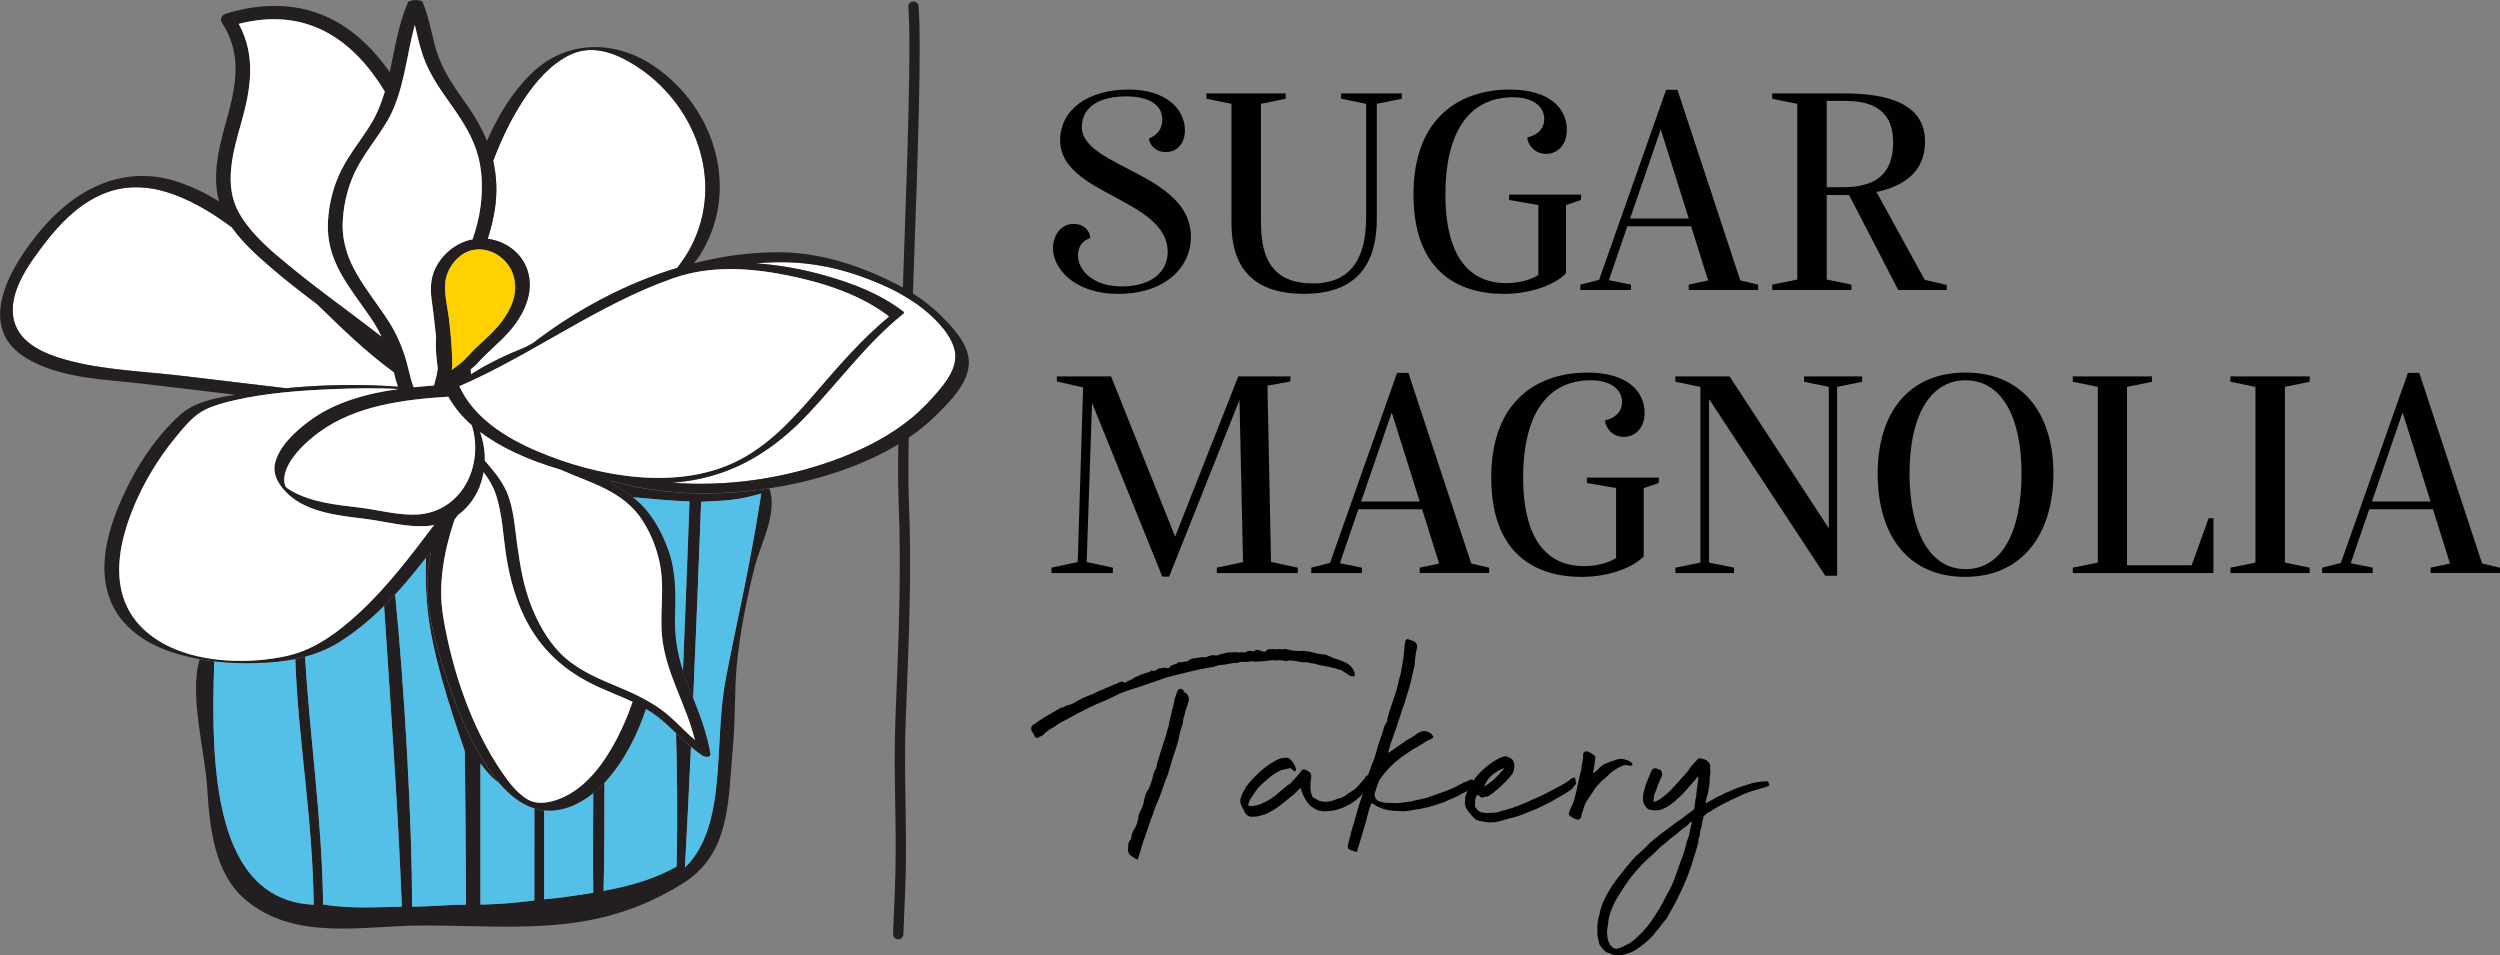
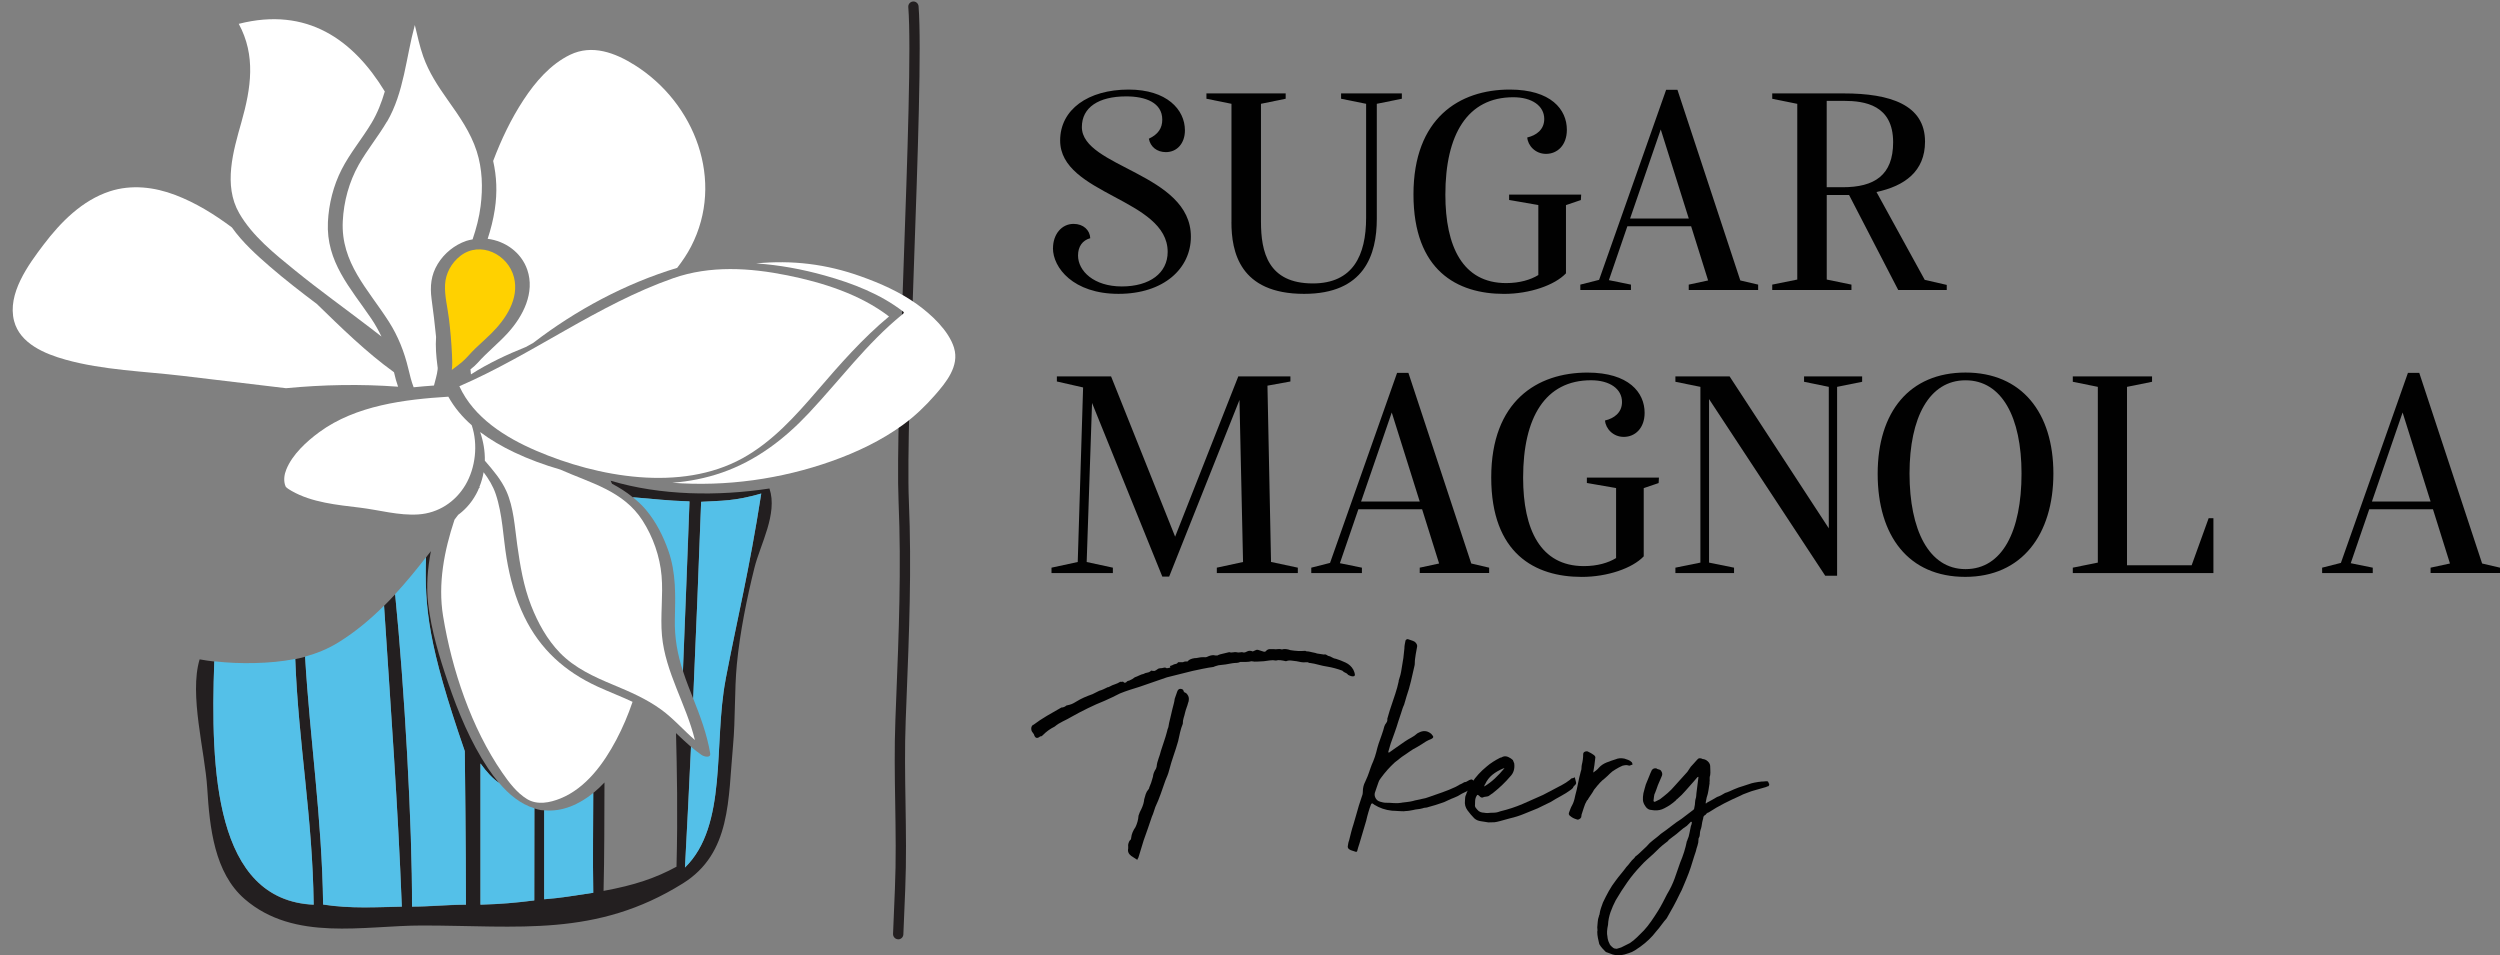
<svg xmlns="http://www.w3.org/2000/svg" id="Layer_1" data-name="Layer 1" viewBox="0 0 670.99 256.38">
  <rect x="0" y="0" width="670.99" height="256.38" fill="#808080" stroke="none" />
  <defs>
    <style>
      .cls-1 {
        fill: #54c0e8;
      }

      .cls-1, .cls-2, .cls-3, .cls-4, .cls-5 {
        stroke-width: 0px;
      }

      .cls-2 {
        fill: #231f20;
      }

      .cls-3 {
        fill: #fff;
      }

      .cls-4 {
        fill: #ffd100;
      }

      .cls-5 {
        fill: #010101;
      }
    </style>
  </defs>
  <path class="cls-2" d="M241.08,252.1s-.04,0-.05,0c-.77-.03-1.36-.68-1.34-1.44.16-4.03.32-8.06.5-12.09.33-7.68.2-15.46.08-22.97-.12-7.31-.24-14.87.05-22.41l.19-4.92c.73-18.36,1.42-35.7.66-53.64-.48-11.33.42-36.69,1.36-63.54,1.02-28.89,2.07-58.76,1.25-69.2-.06-.76.51-1.43,1.27-1.49.75-.06,1.43.51,1.49,1.28.83,10.6-.22,40.55-1.24,69.52-.9,25.61-1.84,52.1-1.36,63.33.76,18.06.07,35.46-.66,53.87l-.19,4.91c-.29,7.46-.17,14.98-.05,22.26.12,7.55.25,15.37-.08,23.14-.17,4.03-.34,8.05-.5,12.08-.03.75-.65,1.33-1.39,1.33" />
  <path class="cls-5" d="M282.62,66.64c0-3.76,2.32-6.55,5.52-6.55,2.64,0,4.39,1.68,4.48,3.84-2.08.56-3.28,2.24-3.28,4.64,0,4.16,4.24,8.31,11.75,8.31s12.31-3.6,12.31-9.27c0-14.31-28.86-15.35-28.86-29.9,0-8.32,7.51-13.67,18.38-13.67,10.23,0,15.11,5.36,15.11,10.95,0,3.44-2.08,5.84-5.12,5.84-2.4,0-4.16-1.44-4.56-3.6,2.56-1.2,3.6-2.88,3.6-5.12,0-4.56-4.48-6.24-9.67-6.24-7.43,0-11.91,2.96-11.91,8.23,0,10.87,29.26,12.39,29.26,29.42,0,8.55-7.27,15.35-19.43,15.35s-17.59-7.04-17.59-12.23" />
  <path class="cls-5" d="M330.52,59.6v-31.74l-6.72-1.36v-1.44h21.27v1.44l-6.63,1.36v31.66c0,8.16,1.92,16.55,13.91,16.55,10.79,0,14.31-7.51,14.31-17.67v-30.54l-6.72-1.36v-1.44h16.31v1.44l-6.72,1.36v30.86c0,9.67-3.36,20.15-19.51,20.15-17.35,0-19.51-11.35-19.51-19.27" />
  <path class="cls-5" d="M424.38,52.25l-.08,1.44-4,1.36v18.31c-3.04,3.2-9.75,5.52-16.63,5.52-12.55,0-24.3-6.24-24.3-26.7s12.31-28.14,25.82-28.14c11.11,0,15.35,5.36,15.35,10.79,0,4.16-2.56,6.47-5.6,6.47-2.88,0-4.87-2.24-5.03-4.4,2.4-.56,4.56-2.08,4.56-4.96,0-3.52-3.28-5.84-8.31-5.84-12.31,0-18.23,9.99-18.23,26.14,0,13.91,4.64,23.74,16.31,23.74,3.6,0,6.56-.88,8.64-2.16v-18.79l-7.84-1.36v-1.44h19.35Z" />
  <path class="cls-5" d="M471.88,76.39v1.44h-18.63v-1.44l5.2-1.12-4.56-14.55h-17.11l-4.96,14.47,5.92,1.2v1.44h-13.59v-1.44l5.04-1.28,17.99-51h3.04l16.87,51.16,4.8,1.12ZM453.26,58.65l-7.52-23.9-8.23,23.9h15.75Z" />
  <path class="cls-5" d="M522.5,76.47v1.36h-13.03l-13.19-25.5h-5.99v22.7l6.63,1.36v1.44h-21.26v-1.44l6.72-1.36V27.87l-6.72-1.36v-1.44h19.19c12.47,0,21.82,3.04,21.82,12.95,0,7.99-5.51,11.91-13.03,13.51l12.95,23.58,5.92,1.36ZM494.6,50.25c8.47,0,13.51-3.2,13.51-12.07,0-9.99-7.59-11.11-13.27-11.11h-4.56v23.18h4.32Z" />
  <polygon class="cls-5" points="348.33 152.36 348.33 153.8 326.59 153.8 326.59 152.36 333.63 150.84 332.67 107.35 313.8 154.75 311.96 154.75 293.1 108.15 291.66 150.84 298.69 152.36 298.69 153.8 282.22 153.8 282.22 152.36 289.26 150.84 290.7 103.99 283.66 102.39 283.66 101.03 298.21 101.03 315.4 144.04 332.35 101.03 346.34 101.03 346.34 102.39 340.18 103.51 341.14 150.84 341.22 150.84 348.33 152.36" />
  <path class="cls-5" d="M399.68,152.36v1.44h-18.63v-1.44l5.2-1.12-4.56-14.55h-17.11l-4.96,14.47,5.91,1.2v1.44h-13.59v-1.44l5.04-1.28,17.99-51h3.04l16.87,51.16,4.8,1.12ZM381.05,134.61l-7.51-23.9-8.23,23.9h15.75Z" />
  <path class="cls-5" d="M445.25,128.21l-.08,1.44-4,1.36v18.31c-3.04,3.2-9.75,5.52-16.63,5.52-12.55,0-24.3-6.24-24.3-26.7s12.31-28.14,25.82-28.14c11.11,0,15.35,5.36,15.35,10.79,0,4.15-2.56,6.47-5.6,6.47-2.88,0-4.87-2.24-5.03-4.4,2.4-.56,4.56-2.08,4.56-4.96,0-3.52-3.28-5.84-8.31-5.84-12.31,0-18.23,9.99-18.23,26.14,0,13.91,4.64,23.74,16.31,23.74,3.6,0,6.56-.88,8.64-2.16v-18.79l-7.84-1.36v-1.44h19.35Z" />
  <polygon class="cls-5" points="499.79 102.47 493.07 103.83 493.07 154.52 489.88 154.52 458.7 107.11 458.7 151 465.41 152.36 465.41 153.8 449.67 153.8 449.67 152.36 456.38 151 456.38 103.83 449.67 102.47 449.67 101.03 464.22 101.03 490.84 141.8 490.84 103.83 484.2 102.47 484.2 101.03 499.79 101.03 499.79 102.47" />
  <path class="cls-5" d="M503.96,127.17c0-16.63,8.55-27.18,23.58-27.18s23.58,10.71,23.58,27.1-8.47,27.74-23.66,27.74-23.5-10.95-23.5-27.66M542.57,127.09c0-15.11-5.28-25.02-15.03-25.02s-15.03,9.99-15.03,25.02,5.12,25.66,15.03,25.66,15.03-10.23,15.03-25.66" />
  <polygon class="cls-5" points="594.07 139.09 594.07 153.8 556.33 153.8 556.33 152.36 563.05 151 563.05 103.83 556.33 102.47 556.33 101.03 577.6 101.03 577.6 102.47 570.88 103.83 570.88 151.72 588.23 151.72 592.79 139.09 594.07 139.09" />
-   <polygon class="cls-5" points="598.63 152.36 605.35 151 605.35 103.83 598.63 102.47 598.63 101.03 619.9 101.03 619.9 102.47 613.26 103.83 613.26 151 619.9 152.36 619.9 153.8 598.63 153.8 598.63 152.36" />
  <path class="cls-5" d="M670.99,152.36v1.44h-18.63v-1.44l5.2-1.12-4.56-14.55h-17.11l-4.96,14.47,5.91,1.2v1.44h-13.59v-1.44l5.04-1.28,17.99-51h3.04l16.87,51.16,4.8,1.12ZM652.36,134.61l-7.51-23.9-8.23,23.9h15.75Z" />
  <path class="cls-5" d="M301.7,183.22h.36c.12,0,.27-.12.45-.36.24-.12.42-.18.54-.18.6-.24,1.11-.54,1.53-.9.36-.12.75-.28,1.17-.49.42-.21.81-.35,1.17-.41.3-.18.64-.3,1.04-.36.39-.06.73-.24,1.03-.54.18.06.39.09.63.09h.27c.3-.12.55-.27.76-.45.21-.18.46-.27.76-.27s.6-.04.9-.13c.3-.09.57-.05.81.13.18,0,.51-.06.99-.18-.12-.3-.08-.46.13-.5.21-.03.4-.1.58-.22.18-.12.39-.19.63-.23.24-.03.42-.1.54-.22.12-.18.21-.27.27-.27h1.26c.18-.12.39-.18.63-.18.12-.06.24-.06.36,0,.12.06.24,0,.36-.18.36-.36.93-.6,1.71-.72.36,0,.74-.05,1.13-.14.39-.09.8-.13,1.21-.13.48.06.84.03,1.08-.09.6-.3,1.17-.45,1.71-.45l.54.09h.45c.12,0,.24-.06.36-.18.06.06.15.03.27-.09l2.61-.63c.3.12.66.14,1.08.05.42-.09.87-.07,1.35.05.18,0,.36-.02.54-.05.18-.03.33-.05.45-.05.42.18.87.12,1.35-.18.48-.24.99-.24,1.53,0,.3-.12.57-.24.81-.36.24-.12.51-.12.81,0l1.44.45c.24,0,.42-.09.54-.27.3-.3.63-.45.99-.45h.99c.36.06.73.06,1.12,0,.39-.06.76-.03,1.12.09.36-.12.75-.15,1.17-.09.42.06.78.15,1.08.27.72.12,1.41.2,2.07.23.66.03,1.32.01,1.98-.04.12.12.42.18.9.18.42.12.82.21,1.21.27.39.06.73.15,1.03.27l1.8.27c.3-.06.51-.05.63.04.12.09.3.2.54.32.36.06.7.19,1.04.41.33.21.7.34,1.12.4.78.24,1.62.57,2.52.99.9.42,1.59,1.05,2.07,1.89.48,1.02.56,1.6.22,1.75-.33.15-.85.05-1.57-.32-.24-.3-.5-.5-.76-.58-.27-.09-.55-.28-.85-.58-.66-.24-1.32-.45-1.98-.63-.66-.18-1.35-.33-2.07-.45-.78-.12-1.54-.28-2.29-.49-.75-.21-1.54-.38-2.38-.5-.06.06-.24,0-.54-.18h-.45c-.48.06-.95.05-1.4-.04-.45-.09-.82-.17-1.13-.23-.54-.06-1.03-.12-1.48-.18-.45-.06-.92,0-1.39.18-.48-.12-.96-.21-1.44-.27-.48-.06-.9-.03-1.26.09-.54-.12-1.08-.13-1.62-.04-.54.09-1.08.17-1.62.22-.48,0-1.02.03-1.62.09-.6.06-1.17.03-1.71-.09-.42.12-.87.18-1.35.18h-1.62c-.36.18-.72.27-1.08.27s-.72.03-1.08.09c-.6.12-1.2.22-1.8.32-.6.09-1.23.17-1.89.22-.18.06-.39.12-.63.18-.24.06-.48.15-.72.27-.9.12-1.86.28-2.88.49-1.02.21-1.95.41-2.79.59l-6.84,1.71-7.29,2.52c-.96.3-1.86.58-2.7.85-.84.27-1.71.59-2.61.95-.72.36-1.41.7-2.07,1.03-.66.33-1.35.64-2.07.95-1.5.6-3.02,1.27-4.54,2.02-1.53.75-2.98,1.51-4.36,2.29-.72.42-1.48.83-2.29,1.21-.81.39-1.55.85-2.2,1.4-.6.3-1.16.63-1.66.99-.51.36-1.06.84-1.66,1.44-.18.18-.36.24-.54.18-.84.72-1.41.54-1.71-.54-.24-.3-.42-.55-.54-.76-.12-.21-.18-.46-.18-.76,0-.42.15-.75.45-.99,0-.06.03-.06.09,0,1.2-.9,2.42-1.71,3.64-2.43,1.23-.72,2.54-1.47,3.92-2.25.48,0,.93-.18,1.35-.54.6-.12,1.08-.25,1.44-.4s.72-.35,1.08-.58c.78-.48,1.52-.87,2.2-1.17.69-.3,1.45-.6,2.29-.9l1.8-.9c.42-.12.79-.25,1.12-.41.33-.15.73-.34,1.21-.58.06.06.24,0,.54-.18.42-.24.87-.43,1.35-.58.48-.15.96-.38,1.44-.68.12.06.29.06.5,0,.21-.06.37.03.5.27M302.78,226.94v-.18c0-.06.01-.12.05-.18.03-.06.05-.15.05-.27.12-.42.3-.72.54-.9.12-.12.18-.3.18-.54.06-.54.19-1.05.4-1.53.21-.48.46-.93.76-1.35.48-1.02.75-2.04.81-3.06.18-.6.45-1.23.81-1.89.42-.9.66-1.74.72-2.52.12-.48.26-.95.41-1.4.15-.45.4-.88.76-1.3.12-.12.18-.27.18-.45.36-.78.69-1.74.99-2.88.06-.72.33-1.44.81-2.16l.18-.54c.06-.72.23-1.44.5-2.16.27-.72.49-1.44.67-2.16.3-.96.59-1.83.86-2.61.27-.78.52-1.62.76-2.52.06-.36.18-.75.36-1.17.12-.78.28-1.57.5-2.38.21-.81.4-1.63.58-2.47.12-.48.24-.94.36-1.39.12-.45.21-.91.27-1.4l.63-1.8c.24-.78.72-1.02,1.44-.72.18.12.27.24.27.36s.09.27.27.45c.36.12.63.33.81.63.3.42.42.87.36,1.35,0,.3-.06.57-.18.81-.12.48-.26.91-.41,1.3-.15.39-.28.83-.4,1.3-.12.54-.25,1.03-.4,1.48-.15.45-.22.98-.22,1.57-.3.72-.54,1.47-.72,2.25-.18.78-.36,1.59-.54,2.43-.36,1.26-.76,2.53-1.21,3.82-.45,1.29-.85,2.63-1.21,4.01-.12.48-.27.94-.45,1.39s-.36.89-.54,1.31c-.42,1.2-.84,2.4-1.26,3.6-.42,1.2-.9,2.37-1.44,3.51-.18.48-.33.93-.45,1.35-.12.42-.27.81-.45,1.17-.72,2.16-1.47,4.32-2.25,6.48l-1.26,4.14-.18.54c-.12.12-.18.24-.18.36s-.06.15-.18.09l-1.53-.99c-.72-.54-.99-1.2-.81-1.98v-.81Z" />
-   <path class="cls-5" d="M354.96,217.68c-.54,0-1.02-.09-1.44-.27-.48-.24-.96-.53-1.44-.86-.48-.33-.87-.73-1.17-1.21-.78-1.02-1.35-2.19-1.71-3.51,0-.18-.09-.27-.27-.27l-1.53,1.53c-.9.72-1.79,1.44-2.66,2.16-.87.72-1.75,1.38-2.65,1.98-.6.36-1.19.69-1.76.99-.57.3-1.19.51-1.84.63-.66.24-1.41.36-2.25.36-1.08.12-1.86-.42-2.34-1.62l-.72-1.35c-.36-.72-.39-1.5-.09-2.34.12-.48.32-.93.58-1.35.27-.42.5-.84.68-1.26l.99-1.26c.84-.96,1.72-1.87,2.65-2.74.93-.87,1.91-1.63,2.93-2.29l1.53-.9c.84-.48,1.74-.72,2.7-.72.54,0,.93.15,1.17.45.78.72,1.29,1.59,1.53,2.61,0,.12-.06.3-.18.54-.18.12-.3.12-.36,0l-.63-.54c-.3-.3-.57-.36-.81-.18-.48.12-.96.22-1.44.31-.48.09-.96.29-1.44.59-1.08.54-2.07,1.26-2.97,2.16-.24.12-.45.3-.63.54-1.26.96-2.37,2.28-3.33,3.96-.48.54-.81,1.23-.99,2.07-.12.24-.06.36.18.36.18.06.36.09.54.09h.45c.42-.12.85-.21,1.3-.27.45-.06.86-.21,1.21-.45,1.74-.72,3.3-1.74,4.68-3.06l2.16-1.8c.18-.12.35-.23.5-.32.15-.09.28-.19.4-.31.48-.54.94-1.05,1.39-1.53.45-.48.91-1.05,1.4-1.71.3-.42.66-.51,1.08-.27.24.12.51.25.81.4.3.15.51.35.63.59.06.24.1.44.13.58.03.15.01.35-.04.58-.06.36-.11.75-.14,1.17-.03.42-.04.84-.04,1.26,0,1.02.21,1.95.63,2.79.12.12.26.19.41.22.15.03.28.11.4.23.84.54,1.71.79,2.61.76.9-.03,1.8-.23,2.7-.59.48-.18.9-.32,1.26-.4.36-.09.78-.29,1.26-.58.78-.6,1.44-1.05,1.98-1.35.54-.3,1.14-.84,1.8-1.62.18-.18.51-.55.99-1.12.48-.57.78-.97.9-1.21l.27-.18c0-.06.14-.09.41-.09s.4.03.4.09l.36.54c.18.42.04.97-.41,1.66s-.79,1.18-1.03,1.48c-1.26,1.8-2.83,3.21-4.72,4.23-1.89,1.02-3.67,1.56-5.35,1.62-.12,0-.39.03-.81.09-.42.06-.69.03-.81-.09" />
  <path class="cls-5" d="M376.19,215.43c.48-.06.99-.12,1.53-.18.54-.06,1.05-.15,1.53-.27.36-.12.73-.21,1.13-.27.39-.06.79-.15,1.21-.27.72-.12,1.38-.3,1.98-.54,1.2-.42,2.4-.84,3.6-1.26,1.2-.42,2.37-.9,3.51-1.44l.99-.54c-.06,0-.01-.03.13-.09.15-.06.32-.13.5-.22.18-.09.42-.23.72-.41.3,0,.6-.1.9-.32.3-.21.6-.34.9-.4.18-.06.37.02.58.22.21.21.28.38.23.5-.06.3-.09.54-.09.72s-.09.36-.27.54c-.06.12-.15.24-.27.36-.12.12-.24.21-.36.27-.36.24-.73.45-1.12.63-.39.18-.77.36-1.12.54-.48.3-.87.53-1.17.68-.3.15-.6.28-.9.4-.3.12-.6.24-.9.36-.3.12-.69.3-1.17.54-.48.24-.84.39-1.08.45-.66.24-1.29.45-1.89.63-.6.18-1.23.36-1.89.54-.3.12-.57.18-.81.18s-.51.06-.81.18c-.42.12-.83.19-1.21.22-.39.03-.83.11-1.3.23-.3.06-.63.12-.99.18-.36.06-.69.09-.99.09-.3.06-.63.07-.99.05-.36-.03-.69-.05-.99-.05s-.59-.01-.86-.05c-.27-.03-.56-.04-.85-.04-1.74-.18-3.33-.72-4.77-1.62-.12-.12-.3-.24-.54-.36l-.18.09c0,.06-.03.09-.09.09-.3.78-.56,1.53-.76,2.25-.21.72-.41,1.47-.58,2.25l-1.44,4.86c-.12.42-.24.83-.36,1.21-.12.39-.24.76-.36,1.12l-.27.99c-.12.12-.21.18-.27.18-.3-.12-.63-.23-.99-.32-.36-.09-.66-.23-.9-.41-.24-.18-.36-.42-.36-.72.06-.3.11-.57.13-.81.03-.24.11-.51.23-.81.18-.72.36-1.44.54-2.16.18-.72.39-1.44.63-2.16l.81-2.79c.18-.72.39-1.45.63-2.21.24-.75.48-1.48.72-2.2.12-.3.21-.57.27-.81.06-.24.09-.51.09-.81,0-.96.21-1.83.63-2.61l.63-1.44c.12-.36.25-.72.4-1.08.15-.36.28-.75.4-1.17.18-.54.42-1.14.72-1.8.18-.42.33-.83.45-1.21.12-.39.24-.8.36-1.21.18-.78.39-1.54.63-2.29.24-.75.51-1.51.81-2.29l.45-1.35.27-.99c.12-.36.3-.69.54-.99.24-.3.33-.66.27-1.08l.63-2.16,1.53-4.59c.18-.54.34-1.09.5-1.66.15-.57.28-1.13.4-1.66v-.18c.36-1.02.62-2.04.76-3.06.15-1.02.31-2.04.5-3.06l.27-2.52c0-.36.03-.7.09-1.03.06-.33.12-.64.18-.94,0-.12.06-.24.18-.36.12-.12.27-.18.45-.18.3.12.62.23.94.32.33.09.65.23.95.41.48.42.69.84.63,1.26l-.36,1.98c-.06.42-.12.83-.18,1.21-.06.39-.09.82-.09,1.3,0,.3-.03.54-.09.72-.3,1.38-.62,2.76-.95,4.14-.33,1.38-.73,2.76-1.21,4.14-.12.36-.23.72-.31,1.08-.09.36-.2.72-.32,1.08-.18.36-.33.73-.45,1.12-.12.39-.24.76-.36,1.13-.12.36-.24.72-.36,1.08-.12.36-.24.72-.36,1.08-.3,1.02-.63,2.02-.99,3.01-.36.99-.72,2-1.08,3.01l-.63,2.16c0,.06.01.11.04.13.03.03.05.08.05.14l.18-.09,1.26-.9,2.97-2.07c.54-.36,1.09-.69,1.66-.99.57-.3,1.13-.69,1.66-1.17l.36-.18c1.14-.6,2.19-.54,3.15.18.06.06.12.11.18.14.06.03.12.1.18.23.54.48.48.87-.18,1.17-.48.18-.93.39-1.35.63-.42.24-.84.51-1.26.81l-1.35.81c-.6.3-1.15.63-1.66.99-.51.36-1.04.72-1.57,1.08-.48.3-.91.62-1.31.95-.39.33-.82.68-1.3,1.03-1.32,1.2-2.55,2.58-3.69,4.14-.36.48-.57.84-.63,1.08-.18.48-.35.96-.5,1.44-.15.48-.32.96-.49,1.44-.12.42-.09.84.09,1.26.24.6.69.99,1.35,1.17.24.06.48.12.72.18.24.06.48.09.72.09.72,0,1.44.03,2.16.09.72.06,1.44.03,2.16-.09" />
  <path class="cls-5" d="M399.49,220.73c-.66-.12-1.34-.22-2.03-.32-.69-.09-1.27-.34-1.75-.76-.66-.66-1.27-1.38-1.84-2.16-.57-.78-.8-1.65-.68-2.61,0-.12.01-.38.05-.76.03-.39.11-.64.22-.76l.18-.54c.3-.72.51-1.2.63-1.44.12-.24.39-.69.81-1.35,1.02-1.56,2.34-3,3.96-4.32.48-.42,1.02-.82,1.62-1.21.6-.39,1.26-.76,1.98-1.13.18,0,.42-.09.72-.27.48-.18.97-.15,1.48.09.51.24.91.51,1.21.81l.36.9c.18,1.44-.18,2.61-1.08,3.51-.66.78-1.36,1.53-2.12,2.25-.75.72-1.54,1.41-2.38,2.07-.12.12-.28.24-.5.36-.21.12-.38.24-.5.36-.18.18-.4.28-.67.32-.27.03-.55.08-.85.13-.48.3-.9.21-1.26-.27l-.36-.27h-.18c-.06,0-.09.03-.09.09-.3.42-.47.9-.5,1.44-.03.54-.05,1.02-.05,1.44.06.3.27.63.63.99.24.3.52.51.85.63s.64.18.95.18c.24.06.57.09.99.09.48-.06,1-.09,1.58-.09s1.15-.12,1.75-.36c2.22-.54,4.23-1.2,6.03-1.98,1.8-.78,3.63-1.59,5.49-2.43.96-.48,1.84-.94,2.65-1.39.81-.45,1.64-.89,2.48-1.31.54-.3.87-.5.99-.58.12-.09.48-.35,1.08-.76.3-.3.46-.44.49-.41.03.03.28-.04.76-.22.12-.12.17-.13.13-.05-.03.09-.02.23.05.4.06.24.13.52.22.86.09.33.01.58-.22.76-.42.42-.6.64-.54.68.06.03-.12.22-.54.58-.9.66-1.8,1.23-2.7,1.71-.9.48-1.83,1.02-2.79,1.62-.66.3-1.28.6-1.85.9-.57.3-1.12.57-1.66.81-1.2.48-2.42.97-3.64,1.48s-2.51.91-3.82,1.21l-2.61.72c-.66.18-1.17.29-1.53.32-.36.03-.9.04-1.62.04M398.32,211.11c1.02-.6,1.98-1.32,2.88-2.16.9-.84,1.77-1.77,2.61-2.79-.06,0-.12.02-.18.05-.06.03-.12.04-.18.04-1.14.48-2.11,1.05-2.92,1.71-.81.66-1.45,1.5-1.93,2.52-.06,0-.15.21-.27.63" />
-   <path class="cls-5" d="M437.63,205.53c-.06-.06-.14-.07-.23-.05-.09.03-.22.01-.41-.05-.36-.12-.87-.09-1.53.09-.3.12-.61.27-.94.45-.33.18-.65.36-.94.54-.54.3-1.04.67-1.49,1.12-.45.45-.91.89-1.39,1.3-.42.3-.84.68-1.26,1.13-.42.45-.96,1.09-1.62,1.93-.18.36-.4.73-.68,1.12-.27.39-.53.76-.76,1.12-.12.3-.27.51-.45.63-.36.6-.63,1.21-.81,1.84-.18.63-.39,1.28-.63,1.94,0,.12-.02.24-.05.36-.03.12-.05.24-.05.36-.12.24-.32.42-.58.54-.27.12-.5.12-.68,0-.66-.18-1.23-.48-1.71-.9-.36-.24-.45-.57-.27-.99.12-.3.24-.62.36-.95.12-.33.27-.64.45-.94.36-.66.63-1.5.81-2.52.3-1.08.55-2.17.76-3.28.21-1.11.46-2.21.76-3.29.12-.3.18-.6.18-.9s.03-.6.09-.9c.24-.9.36-1.83.36-2.79,0-.36.18-.6.54-.72.36-.12.66-.09.9.09.42.18.84.42,1.26.72.48.3.66.63.54.99-.06.66-.14,1.29-.23,1.89-.09.6-.19,1.23-.31,1.89v.18h.09c.36-.3.63-.51.81-.63.18-.12.39-.33.63-.63.54-.6,1.23-1.06,2.07-1.4.84-.33,1.65-.61,2.43-.85.66-.3,1.44-.36,2.34-.18.36.12.7.24,1.04.36.33.12.64.33.94.63.06.06.09.12.09.18s.03.15.09.27c.06.06.04.12-.05.18-.09.06-.2.09-.32.09h-.18Z" />
+   <path class="cls-5" d="M437.63,205.53c-.06-.06-.14-.07-.23-.05-.09.03-.22.01-.41-.05-.36-.12-.87-.09-1.53.09-.3.12-.61.27-.94.45-.33.18-.65.36-.94.54-.54.3-1.04.67-1.49,1.12-.45.45-.91.89-1.39,1.3-.42.3-.84.68-1.26,1.13-.42.45-.96,1.09-1.62,1.93-.18.36-.4.73-.68,1.12-.27.39-.53.76-.76,1.12-.12.3-.27.51-.45.63-.36.6-.63,1.21-.81,1.84-.18.63-.39,1.28-.63,1.94,0,.12-.02.24-.05.36-.03.12-.05.24-.05.36-.12.24-.32.42-.58.54-.27.12-.5.12-.68,0-.66-.18-1.23-.48-1.71-.9-.36-.24-.45-.57-.27-.99.12-.3.24-.62.36-.95.12-.33.27-.64.45-.94.36-.66.63-1.5.81-2.52.3-1.08.55-2.17.76-3.28.21-1.11.46-2.21.76-3.29.12-.3.18-.6.18-.9s.03-.6.09-.9c.24-.9.36-1.83.36-2.79,0-.36.18-.6.54-.72.36-.12.66-.09.9.09.42.18.84.42,1.26.72.48.3.66.63.54.99-.06.66-.14,1.29-.23,1.89-.09.6-.19,1.23-.31,1.89h.09c.36-.3.63-.51.81-.63.18-.12.39-.33.63-.63.54-.6,1.23-1.06,2.07-1.4.84-.33,1.65-.61,2.43-.85.66-.3,1.44-.36,2.34-.18.36.12.7.24,1.04.36.33.12.64.33.94.63.06.06.09.12.09.18s.03.15.09.27c.06.06.04.12-.05.18-.09.06-.2.09-.32.09h-.18Z" />
  <path class="cls-5" d="M458.86,210.12c-.12.66-.22,1.32-.31,1.98-.09.66-.26,1.32-.49,1.98-.06.3-.14.69-.23,1.17-.09.48.01.54.31.18.54-.3,1.01-.55,1.4-.76.39-.21.82-.46,1.3-.76.72-.24,1.44-.6,2.16-1.08.42-.12.82-.27,1.21-.45.39-.18.79-.36,1.21-.54.42-.18.84-.34,1.26-.5.42-.15.84-.28,1.26-.4,1.02-.36,1.75-.6,2.2-.72.45-.12,1.07-.24,1.84-.36.18,0,.32-.01.41-.04.09-.03.19-.05.31-.05.42,0,.86-.03,1.31-.09.45-.06.67.12.67.54.12,0,.18.11.18.32s-.09.38-.27.5c-.24,0-.42.06-.54.18l-3.15.9c-.48.12-.99.29-1.53.5-.54.21-1.05.4-1.53.58l-.72.36c-1.5.66-2.96,1.35-4.36,2.07-1.41.72-2.81,1.53-4.18,2.43-.12,0-.27.07-.45.22-.18.15-.3.28-.36.41-.42.18-.63.48-.63.9l-.27,1.08c-.06.42-.12.8-.18,1.13-.06.33-.15.64-.27.94-.12.36-.18.74-.18,1.13s-.09.73-.27,1.03c-.06.06-.09.15-.09.27,0,.66-.09,1.25-.27,1.76-.18.51-.33,1.03-.45,1.57l-.45,1.35c-.3,1.02-.62,2.02-.94,3.01-.33.99-.71,2-1.13,3.01-.3.66-.58,1.34-.85,2.03-.27.69-.58,1.36-.95,2.02-.54,1.14-1.11,2.26-1.71,3.37-.6,1.11-1.2,2.17-1.8,3.19-.48.54-.95,1.13-1.4,1.75-.45.63-.95,1.25-1.48,1.84-1.08,1.44-2.49,2.79-4.23,4.05-.42.3-.88.62-1.4.94-.51.33-1.06.59-1.66.76-1.56.6-3,.72-4.32.36l-1.71-.63c-.06,0-.09-.01-.09-.05,0-.03-.03-.04-.09-.04-.3-.3-.6-.62-.9-.95-.3-.33-.57-.7-.81-1.12-.12-.48-.24-1.02-.36-1.62-.12-.6-.18-1.17-.18-1.71.06-.18.07-.36.05-.54-.03-.18-.05-.39-.05-.63.06-.48.11-.98.13-1.49.03-.51.13-1.01.32-1.48,0-.12.03-.23.09-.32.06-.09.09-.2.09-.32.06-.48.18-.99.36-1.53.18-.54.36-1.05.54-1.53.48-1.02,1.01-2.04,1.57-3.06.57-1.02,1.18-1.95,1.84-2.79.48-.66.96-1.27,1.44-1.84s.96-1.18,1.44-1.84c.36-.36.69-.75.99-1.17.3-.42.66-.81,1.08-1.17.12-.12.2-.23.23-.32.03-.09.1-.16.23-.22.54-.42,1.03-.86,1.48-1.31.45-.45.91-.88,1.39-1.31.54-.66,1.15-1.24,1.84-1.75.69-.51,1.36-1.06,2.03-1.66.96-.66,1.87-1.33,2.74-2.02.87-.69,1.81-1.36,2.83-2.02.42-.3.85-.63,1.3-.99.45-.36.88-.69,1.3-.99.18-.12.36-.25.54-.41.18-.15.27-.37.27-.67.12-.48.18-.91.18-1.3s.09-.86.27-1.4c0-.12.01-.27.05-.45.03-.18.04-.36.04-.54l.54-4.32v-.18c-.06,0-.11.02-.14.05-.03.03-.07.05-.13.05l-1.08,1.26c-.72.78-1.41,1.56-2.07,2.34-.66.78-1.41,1.53-2.25,2.25-.06.06-.12.1-.18.13-.06.03-.12.11-.18.23-.54.48-1.05.88-1.53,1.21-.48.33-1.02.64-1.62.94-.78.42-1.65.6-2.61.54-.12,0-.24-.01-.36-.04-.12-.03-.24-.05-.36-.05-.72,0-1.29-.33-1.71-.99-.42-.6-.64-1.17-.67-1.71-.03-.54.01-1.14.13-1.8.12-.42.22-.82.32-1.21.09-.39.19-.76.32-1.13.24-.54.51-1.2.81-1.98.3-.78.57-1.41.81-1.89.3-.42.72-.57,1.26-.45.12.12.27.2.45.22.18.03.33.08.45.14.24.12.42.35.54.68.12.33.12.64,0,.94l-1.08,2.52c-.12.36-.24.71-.36,1.03-.12.33-.24.65-.36.95-.18.3-.29.66-.32,1.08-.03.42-.07.78-.13,1.08,0,.12.04.21.13.27.09.06.19.06.32,0l1.26-.63c.72-.54,1.41-1.09,2.07-1.66.66-.57,1.32-1.24,1.98-2.02l3.33-3.69.9-1.35c.3-.3.59-.61.86-.94.27-.33.55-.64.85-.95.36-.48.87-.54,1.53-.18.18,0,.34.03.49.09.15.06.28.12.41.18.66.42,1.02.93,1.08,1.53,0,.42.01.82.04,1.21.03.39.02.83-.04,1.31-.12.3-.16.62-.14.94.03.33.01.71-.05,1.13M431.6,248.17c-.3,1.32-.36,2.37-.18,3.15.06.72.24,1.35.54,1.89.06.3.39.69.99,1.17.24.18.57.27.99.27.48-.12.87-.24,1.17-.36l2.34-1.17c.72-.48,1.37-1.01,1.93-1.57.57-.57,1.19-1.19,1.85-1.84.66-.72,1.3-1.53,1.93-2.43.63-.9,1.24-1.83,1.84-2.79.48-.78.91-1.54,1.3-2.29.39-.75.76-1.48,1.13-2.2.84-1.38,1.51-2.78,2.02-4.18.51-1.41,1-2.83,1.49-4.27.84-1.98,1.44-3.9,1.8-5.76,0-.06.03-.12.09-.18.06-.06.09-.15.09-.27.24-.48.42-1.08.54-1.8.12-.72.24-1.32.36-1.8.06-.12.12-.28.18-.5.06-.21.09-.37.09-.49s-.06-.18-.18-.18c0-.06-.03-.06-.09,0l-1.08,1.08c-.66.42-1.29.9-1.89,1.44-.6.54-1.2,1.02-1.8,1.44l-1.17.9c-.06.18-.27.39-.63.63-.66.48-1.28.99-1.85,1.53-.57.54-1.09,1.05-1.57,1.53-.66.6-1.26,1.14-1.8,1.62-.54.48-1.08,1.02-1.62,1.62-1.32,1.38-2.52,2.83-3.6,4.36-1.08,1.53-2.13,3.16-3.15,4.9-.54,1.02-1,2.08-1.4,3.19-.39,1.11-.61,2.23-.67,3.37" />
  <path class="cls-2" d="M163.85,128.95c.14.29.27.59.41.89,1.97,1.02,3.84,2.21,5.59,3.63,5.98.46,8.8.9,15.22,1.11-.48,14.06-1.2,30.52-1.76,45.54.44,1.37.93,2.75,1.48,4.16.42,1.07.84,2.13,1.26,3.19.78-17.55,1.49-35.31,2.13-52.79,5.46-.34,8.81-.11,16.14-2.22-3.29,21.03-6.29,32.82-9.58,49.94-3.3,17.24.62,39.15-10.91,50.44.57-10.57,1.11-21.42,1.62-32.41-1.38-1.18-2.7-2.42-4.01-3.67.24,9.6.5,21.6.13,35.86-5.59,3.04-11.26,4.97-19.58,6.49.24-9.26.2-19.27.25-29.1-.92.99-1.93,1.95-3.01,2.83-.02,8.82-.16,17.38,0,26.79-5.97.88-8.02,1.31-13.17,1.74v-23.87c-.3-.03-.59-.02-.89-.07-.6-.1-1.17-.28-1.74-.45,0,8.21-.03,16.53-.03,24.71-5.62.67-8.33.94-14.45,1.14v-37.89c1.7,2.34,3.24,4.03,5,5.22-1.09-1.29-2.09-2.64-2.98-3.97-4.69-7.02-7.99-15.03-10.71-22.98-2.34-6.84-4.5-13.99-5.34-21.19-.54-4.67-.16-9.41.73-14.1-.43.57-.87,1.13-1.31,1.69-.38,13.54.49,23.31,10.41,52.03.03,3.66.31,25.43.31,41.2-4.83,0-9.66.52-14.48.52.1-21.65-2.05-59.04-4.53-83.84-.97,1.05-1.96,2.08-2.97,3.08,1.71,26.16,3.72,53.45,4.77,80.76-6.62.13-13.72.59-21.12-.56-.31-23.24-3.53-44.24-4.84-66.53-.87.24-1.75.45-2.64.63.88,22.95,4.64,42.23,4.95,65.95-26.58-1.2-27.73-36.19-26.68-65.3-1.32-.15-2.63-.35-3.94-.58-2.86,9.44,1.45,24.83,2.04,34.56.65,10.6,1.92,22.73,10.05,29.77,13.31,11.51,32,7.1,47.64,7.1,25.76,0,46.67,3.26,69.99-11.31,12.97-8.1,12.1-22.6,13.44-36.93.67-7.24.35-14.74,1.03-21.88.81-8.48,2.69-17.75,4.72-25.88,1.56-6.3,6.31-14.51,4.03-21.29-13.77,2.11-29.19,1.94-42.67-2.1" />
  <path class="cls-1" d="M84.19,242.8c-.31-23.72-4.07-43-4.95-65.95-3.51.71-7.12,1.02-10.85,1.11-3.6.09-7.26-.05-10.88-.47-1.05,29.12.1,64.1,26.67,65.3" />
  <path class="cls-1" d="M169.84,133.46c1.23.99,2.42,2.06,3.5,3.34,2.72,3.23,4.65,7.04,6.04,11,2.13,6.05,1.89,12.12,1.75,18.43-.11,4.99.71,9.38,2.16,13.88.57-15.02,1.28-31.48,1.76-45.54-6.42-.21-9.24-.65-15.22-1.11" />
  <path class="cls-1" d="M194.74,182.4c3.29-17.12,6.29-28.91,9.58-49.94-7.33,2.12-10.68,1.89-16.14,2.22-.64,17.47-1.36,35.24-2.13,52.79,1.9,4.8,3.71,9.59,4.56,14.72.22,1.35-1.59.91-2.27.46-1.01-.68-1.95-1.44-2.87-2.22-.51,10.98-1.05,21.84-1.62,32.41,11.53-11.28,7.61-33.2,10.91-50.43" />
  <path class="cls-1" d="M125.06,242.8c0-15.77-.28-37.53-.31-41.2-9.92-28.72-10.79-38.48-10.41-52.03-2.65,3.41-5.39,6.75-8.29,9.9,2.49,24.81,4.63,62.19,4.53,83.84,4.82,0,9.65-.52,14.48-.52" />
  <path class="cls-1" d="M107.85,243.32c-1.05-27.31-3.07-54.61-4.77-80.76-3.68,3.66-7.66,7-12.14,9.79-2.91,1.81-5.94,3.03-9.06,3.88,1.31,22.29,4.54,43.3,4.84,66.53,7.4,1.16,14.5.7,21.12.56" />
-   <path class="cls-1" d="M181.58,232.61c.36-14.25.11-26.25-.13-35.86-1.63-1.56-3.26-3.13-5.07-4.51-.98-.74-1.99-1.4-3.03-2.01-2.37,7-5.76,13.84-10.69,19.33-.13.15-.28.28-.41.42-.04,9.84,0,19.84-.25,29.1,8.33-1.52,13.99-3.45,19.58-6.49" />
  <path class="cls-1" d="M128.95,204.91v37.89c6.11-.19,8.83-.47,14.45-1.14,0-8.18.02-16.49.03-24.71-3.76-1.15-6.9-3.78-9.47-6.83-1.76-1.19-3.3-2.88-5-5.22" />
  <path class="cls-1" d="M159.23,239.62c-.15-9.41-.01-17.97,0-26.79-3.74,3.05-8.34,5.14-13.18,4.65v23.87c5.15-.43,7.2-.86,13.17-1.74" />
  <path class="cls-3" d="M76.67,104.2c10-.96,20.21-1.16,30.17-.41-.42-1.17-.76-2.42-1.07-3.79,0-.03-.02-.06-.02-.09-7.44-5.36-14.15-11.95-20.69-18.31-4.28-3.23-8.53-6.51-12.59-10.02-3.59-3.11-7.4-6.54-10.22-10.53-4.74-3.55-9.75-6.64-15.21-8.72-5.63-2.14-11.76-2.87-17.57-.98-7.39,2.41-13.15,8.23-17.74,14.28-4.12,5.43-9.84,13.2-7.95,20.52,1.58,6.1,8.32,8.85,13.8,10.38,10.09,2.82,21.08,3.12,31.44,4.35l27.65,3.3Z" />
  <path class="cls-3" d="M132.36,43.19c.93,4.11,1.15,8.41.44,13.05-.41,2.7-1.08,5.31-1.91,7.86,4.69.59,9.02,3.62,10.63,8.3,2.11,6.15-1.13,12.47-5.21,16.95-2.57,2.82-5.58,5.2-8.11,8.04-.58.64-1.23,1.21-1.93,1.74.05.45.09.9.13,1.35,4.64-2.97,9.62-5.3,14.73-7.35.67-.37,1.34-.74,2-1.11,11.44-8.79,24.69-15.91,38.62-20.13,1.41-1.82,2.7-3.73,3.73-5.72,9.11-17.62,1.05-38.53-15.14-48.71-5.25-3.3-11.41-5.62-17.33-2.76-5.29,2.56-9.33,7.29-12.5,12.12-3.33,5.07-5.97,10.61-8.14,16.36" />
  <path class="cls-3" d="M256.07,93.37c-1.44-4.66-6.13-8.98-9.99-11.75-4.54-3.25-9.78-5.57-15.02-7.44-9.32-3.34-18.49-4.41-28.12-3.48,6.23.41,12.44,1.57,18.41,3.24,7.43,2.08,14.98,4.96,21.12,9.74.34.26-.12.57-.31.73-9.53,7.77-16.75,17.6-25.11,26.5-6.55,6.98-14.11,12.73-23.21,15.91-4.41,1.54-8.88,2.4-13.4,2.75,14.42,1.1,29.28-1,42.83-5.82,6.73-2.39,13.28-5.51,19.07-9.72,3.17-2.31,5.97-4.98,8.56-7.94,3-3.42,6.66-7.84,5.16-12.71" />
-   <path class="cls-2" d="M253.93,86.13c-3.51-3.76-7.46-6.74-11.99-9.17-9.76-5.23-21.15-9.14-32.3-9.26-7.82-.08-15.67.99-23.36,2.95.46-.62.95-1.2,1.38-1.86,11.18-17.35,4.5-39.62-11.94-50.92-10.51-7.23-23.63-7.31-33.05,1.82-5.16,5-9,11.34-11.98,18.13-1.27-3.15-2.97-6.21-5.08-9.23-2.95-4.22-5.99-8.28-7.84-13.13-1.85-4.86-2.25-10.12-4.35-14.91-.34-.76-3.6-.66-3.93.09-.02.05-.04.11-.06.16h0s0,0,0,0c-2.53,5.86-3.46,12.3-4.83,18.56-4-5.76-8.94-10.7-15.15-14-8.98-4.77-19.25-4.64-28.79-1.71-1.14.35-1.77,1.41-1.06,2.5,5.83,8.92,3.48,17.99.81,27.53-1.81,6.45-3.46,13.74-1.62,20.36-3.59-2.19-7.34-4.03-11.3-5.31-14.25-4.61-26.99,1.83-36.28,12.74-8.28,9.73-18.66,26.73-3.29,35.16,9.28,5.09,20.69,5.2,30.93,6.42,8.12.97,16.23,1.94,24.35,2.9-5.13.79-10.92,1.9-14.69,5.25-7.24,6.42-12.78,15.38-16.5,24.23-3.37,8.02-5.77,17.6-2.28,25.99,2.85,6.84,9.17,11.15,15.99,13.48,2.56.88,5.21,1.53,7.89,2.02,1.3.23,2.62.43,3.94.58,3.62.42,7.28.56,10.88.47,3.73-.1,7.35-.4,10.85-1.11.89-.18,1.77-.39,2.64-.63,3.12-.85,6.15-2.07,9.06-3.88,4.47-2.78,8.45-6.13,12.14-9.79,1.01-1,2-2.03,2.97-3.08,2.91-3.15,5.64-6.49,8.29-9.9.44-.56.88-1.13,1.31-1.69-.89,4.68-1.27,9.42-.73,14.1.84,7.2,3,14.36,5.34,21.19,2.72,7.96,6.02,15.96,10.71,22.98.9,1.34,1.89,2.69,2.98,3.97,2.58,3.04,5.71,5.67,9.47,6.83.57.17,1.14.35,1.74.45.3.05.59.04.89.07,4.83.5,9.44-1.6,13.18-4.65,1.09-.88,2.09-1.84,3.01-2.83.13-.14.28-.28.41-.43,4.93-5.49,8.32-12.33,10.69-19.33,1.04.61,2.06,1.26,3.03,2.01,1.81,1.38,3.44,2.94,5.07,4.51,1.3,1.25,2.62,2.5,4.01,3.67.92.78,1.86,1.54,2.87,2.22.68.46,2.5.9,2.27-.46-.85-5.13-2.66-9.93-4.56-14.72-.42-1.06-.84-2.13-1.26-3.19-.55-1.41-1.04-2.79-1.49-4.16-1.45-4.49-2.27-8.89-2.16-13.88.14-6.31.38-12.38-1.75-18.43-1.4-3.97-3.33-7.78-6.04-11-1.08-1.28-2.27-2.35-3.5-3.34-1.75-1.41-3.62-2.61-5.59-3.63-.14-.3-.27-.59-.4-.89,13.48,4.04,28.9,4.21,42.67,2.1,4.91-.75,9.61-1.78,13.93-3.04,7.92-2.3,15.7-5.47,22.62-10,2.97-1.94,5.75-4.15,8.26-6.66,3.5-3.5,8.19-8.08,8.65-13.34.4-4.66-3.09-8.71-6.05-11.88M242.35,114.02c-5.79,4.21-12.34,7.33-19.07,9.72-13.55,4.82-28.42,6.92-42.83,5.82,4.52-.35,8.99-1.21,13.4-2.75,9.11-3.19,16.66-8.94,23.21-15.91,8.36-8.9,15.59-18.73,25.11-26.5.19-.16.64-.47.31-.73-6.14-4.78-13.69-7.65-21.12-9.74-5.97-1.67-12.18-2.83-18.42-3.24,9.63-.93,18.8.15,28.12,3.48,5.23,1.88,10.48,4.19,15.02,7.44,3.86,2.77,8.56,7.09,9.99,11.75,1.5,4.87-2.16,9.29-5.16,12.71-2.59,2.95-5.39,5.63-8.56,7.94M172.46,139.73c2.81,4.38,4.64,9.62,5.09,14.8.47,5.35-.38,10.73.11,16.08.9,9.81,6.53,18.49,8.84,28.02-3.07-2.67-5.76-5.8-9.08-8.2-3.93-2.85-8.31-4.74-12.77-6.6-5.19-2.16-10.38-4.51-14.36-8.6-3.47-3.57-5.92-8.04-7.73-12.65-2.07-5.28-2.98-10.83-3.76-16.42-.66-4.73-.93-9.96-2.91-14.36-1.36-3.01-3.56-5.59-5.77-8.15.05-2.61-.4-5.22-1.26-7.69,2.84,2.13,5.96,3.93,9.1,5.42,3.97,1.89,8.13,3.41,12.38,4.64,8.16,3.64,16.97,5.69,22.11,13.71M165.41,198.57c-3.36,6.34-8.11,12.93-14.98,15.73-2.84,1.15-6.23,1.84-8.98.16-2.73-1.67-4.84-4.45-6.62-7.04-8.31-12.05-13.55-27.69-15.91-42.09-1.42-8.66.3-17.51,3.07-25.85.33-.43.66-.87.98-1.3,2.25-1.63,4.07-3.86,5.31-6.52.08-.17.14-.36.21-.53.11-.13.22-.27.33-.4-.02.02-.09.02-.17.01.53-1.31.91-2.64,1.15-4,1.35,1.8,2.52,3.71,3.25,5.86,1.84,5.44,1.98,11.55,2.91,17.19.9,5.46,2.34,10.72,4.76,15.72,4.22,8.72,10.86,14.71,19.6,18.74,3.13,1.44,6.36,2.66,9.46,4.12-1.2,3.52-2.65,6.94-4.37,10.2M34.15,162.97c-3.47-7.15-2.28-15.41.15-22.68,2.84-8.47,7.47-16.49,13.18-23.34,2.19-2.62,4.58-5.56,7.71-7.05,2.47-1.17,5.15-1.88,7.8-2.48,8.46-1.92,17.26-2.59,25.91-2.95,5.98-.25,12.04-.38,18.04-.04-8.59,1.19-17.14,3.5-24.01,8.62-3.62,2.7-8.07,6.71-9.13,11.32-.75,3.28,1.31,6.23,3.61,8.36,5.25,4.85,13.63,5.67,20.4,6.51,5.68.7,11.57,2.46,17.32,1.9.46-.05.91-.14,1.36-.23-6.22,8.2-12.39,16.41-19.99,23.47-5.45,5.07-11.9,9.96-19.31,11.62-8.26,1.85-17.8,1.94-25.96-.31-7.02-1.94-13.83-5.97-17.1-12.73M3.79,86.17c-1.89-7.32,3.82-15.09,7.95-20.52,4.59-6.05,10.35-11.87,17.74-14.29,5.81-1.9,11.94-1.16,17.57.98,5.46,2.08,10.47,5.16,15.21,8.71,2.82,3.99,6.64,7.41,10.22,10.53,4.05,3.52,8.3,6.79,12.59,10.02,6.54,6.36,13.25,12.94,20.69,18.31,0,.03.02.05.02.09.31,1.37.65,2.62,1.07,3.79-9.96-.75-20.17-.55-30.17.41l-27.65-3.3c-10.37-1.24-21.35-1.53-31.44-4.35-5.47-1.53-12.22-4.28-13.79-10.38M64.21,57.24c-4.32-7.51-1.6-16.69.59-24.41,2.61-9.24,3.89-17.92-.72-26.41,18.37-4.68,30.77,4.31,39.21,18.14-.87,2.94-1.96,5.78-3.55,8.44-2.55,4.25-5.79,8.07-8.04,12.5-2.21,4.34-3.43,9.24-3.68,14.1-.53,10.7,6.03,17.68,11.66,25.97,1.04,1.54,1.92,3.14,2.71,4.77-1.01-.79-2.03-1.58-3.04-2.35-6.72-5.16-13.61-10.09-20.19-15.42-5.42-4.39-11.42-9.19-14.95-15.33M113.58,15.15c1.51,4.26,3.96,7.97,6.55,11.63,3.06,4.32,6.17,8.7,7.8,13.8,1.52,4.74,1.67,9.79,1.05,14.69-.4,3.12-1.19,6.08-2.16,8.96-.57.11-1.14.21-1.69.4-3.18,1.1-5.91,3.31-7.66,6.18-1.82,2.98-2.1,6.01-1.66,9.41.44,3.39.89,6.79,1.21,10.19-.18,2.54.02,5.11.37,7.78.02.18.05.36.07.54-.01.16,0,.33-.03.49-.16,1.43-.64,2.82-.96,4.23-1.8.12-3.62.28-5.46.47-.59-1.52-1.01-3.18-1.44-5.03-1.05-4.45-2.72-8.68-5.19-12.54-5.6-8.78-12.94-15.82-12.39-27.01.26-5.27,1.69-10.53,4.28-15.14,2.26-4.02,5.23-7.59,7.56-11.57,4.6-7.87,5.09-17.23,7.48-25.95.7,2.83,1.28,5.69,2.26,8.45M153.01,14.71c5.92-2.86,12.08-.53,17.33,2.76,16.2,10.17,24.26,31.09,15.15,48.7-1.03,1.99-2.32,3.9-3.73,5.72-13.93,4.21-27.18,11.34-38.62,20.13-.67.37-1.34.74-2,1.11-5.12,2.05-10.1,4.38-14.73,7.35-.04-.45-.09-.9-.13-1.35.69-.53,1.35-1.09,1.93-1.74,2.54-2.85,5.55-5.22,8.11-8.04,4.08-4.48,7.33-10.8,5.21-16.95-1.61-4.69-5.93-7.72-10.63-8.3.83-2.56,1.5-5.17,1.91-7.87.71-4.64.49-8.94-.44-13.05,2.17-5.75,4.81-11.29,8.14-16.36,3.17-4.83,7.21-9.56,12.5-12.12M124.9,130.16c-2.71,4.58-7.27,7.55-12.63,7.91-5.26.35-10.51-1.19-15.69-1.82-6.09-.74-12.91-1.37-18.32-4.48-.49-.28-1.03-.58-1.44-.97-.06-.06-.09-.09-.13-.13-.05-.12-.19-.46-.23-.58-.38-1.36-.15-2.78.36-4.07,1.62-4.04,5.46-7.56,8.9-10.07,9.77-7.14,22.83-8.75,34.58-9.48,1.61,2.92,3.77,5.46,6.28,7.66,1.74,5.19,1.02,11.45-1.69,16.03M119.45,76.36c.16-3.01,1.74-5.84,4.1-7.68,5.32-4.15,12.82-.44,14.39,5.71,1.48,5.78-2.17,11.2-6.07,15.09-1.4,1.39-2.88,2.68-4.3,4.04-1.26,1.2-2.33,2.63-3.67,3.73-.87.73-1.77,1.37-2.64,2.02.19-1.36.11-2.74.05-4.13-.15-3.25-.44-6.48-.83-9.71-.36-2.95-1.19-6.11-1.03-9.08M143.93,120.99c-8.27-3.55-16.77-8.86-20.64-17.32,19.67-8.51,37.13-21.9,57.41-29,9.89-3.46,20.48-2.8,30.61-.76,9.51,1.91,19.49,5.07,27.29,11.04-7.13,5.93-13.18,12.84-19.21,19.86-5.93,6.89-12.11,13.81-20.18,18.23-16.48,9.05-38.77,5.06-55.29-2.05" />
  <path class="cls-3" d="M160.32,184.25c-8.75-4.03-15.38-10.01-19.6-18.74-2.42-5-3.85-10.26-4.76-15.72-.93-5.64-1.07-11.75-2.91-17.19-.73-2.16-1.9-4.07-3.25-5.86-.23,1.36-.62,2.7-1.15,4,.08,0,.15.01.17-.01-.11.13-.21.27-.33.4-.08.18-.13.36-.21.53-1.25,2.66-3.07,4.89-5.31,6.52-.33.43-.66.86-.98,1.3-2.77,8.33-4.48,17.19-3.07,25.85,2.35,14.39,7.59,30.04,15.91,42.09,1.78,2.59,3.89,5.37,6.62,7.04,2.74,1.68,6.14.99,8.98-.16,6.87-2.79,11.62-9.39,14.98-15.73,1.72-3.26,3.18-6.68,4.37-10.2-3.1-1.46-6.33-2.68-9.46-4.12" />
-   <path class="cls-3" d="M77.21,176c7.41-1.66,13.86-6.56,19.31-11.62,7.59-7.06,13.76-15.28,19.99-23.47-.45.08-.9.18-1.36.22-5.75.56-11.64-1.2-17.32-1.9-6.77-.83-15.15-1.66-20.4-6.51-2.31-2.13-4.36-5.08-3.61-8.36,1.05-4.62,5.51-8.62,9.12-11.32,6.87-5.12,15.42-7.43,24.01-8.62-6-.34-12.07-.21-18.04.04-8.65.36-17.45,1.02-25.91,2.95-2.65.6-5.34,1.31-7.8,2.48-3.13,1.48-5.53,4.43-7.71,7.05-5.71,6.85-10.34,14.88-13.18,23.34-2.44,7.27-3.62,15.53-.15,22.68,3.28,6.76,10.08,10.79,17.11,12.73,8.16,2.25,17.7,2.16,25.96.31" />
  <path class="cls-3" d="M79.16,72.56c6.58,5.34,13.47,10.27,20.19,15.42,1.01.78,2.03,1.56,3.04,2.35-.8-1.63-1.67-3.23-2.71-4.77-5.64-8.3-12.19-15.27-11.67-25.97.24-4.86,1.47-9.76,3.68-14.1,2.26-4.43,5.5-8.25,8.04-12.5,1.59-2.66,2.69-5.51,3.55-8.44-8.44-13.84-20.84-22.82-39.2-18.15,4.61,8.49,3.33,17.17.71,26.41-2.19,7.73-4.91,16.9-.59,24.41,3.53,6.14,9.53,10.93,14.95,15.33" />
  <path class="cls-3" d="M103.84,32.65c-2.33,3.98-5.29,7.55-7.56,11.57-2.59,4.6-4.02,9.86-4.28,15.14-.55,11.19,6.79,18.23,12.39,27.01,2.46,3.86,4.13,8.09,5.19,12.54.44,1.85.85,3.51,1.44,5.03,1.84-.19,3.66-.34,5.46-.47.33-1.42.81-2.8.97-4.23.02-.16.01-.33.03-.49-.02-.18-.05-.36-.07-.54-.35-2.67-.55-5.24-.37-7.78-.32-3.41-.76-6.8-1.21-10.19-.44-3.39-.16-6.43,1.66-9.41,1.75-2.87,4.49-5.08,7.66-6.18.56-.19,1.13-.29,1.69-.4.98-2.88,1.77-5.84,2.16-8.96.62-4.9.47-9.95-1.05-14.69-1.63-5.09-4.74-9.48-7.8-13.8-2.59-3.66-5.04-7.37-6.55-11.63-.98-2.76-1.56-5.62-2.26-8.45-2.38,8.72-2.88,18.08-7.47,25.95" />
  <path class="cls-3" d="M150.35,126.02c-4.25-1.23-8.41-2.75-12.38-4.64-3.15-1.5-6.26-3.29-9.1-5.42.86,2.48,1.31,5.09,1.26,7.69,2.22,2.56,4.42,5.14,5.77,8.15,1.98,4.4,2.25,9.63,2.91,14.36.78,5.6,1.69,11.14,3.76,16.42,1.81,4.61,4.26,9.07,7.73,12.65,3.98,4.09,9.17,6.44,14.36,8.6,4.46,1.86,8.84,3.75,12.77,6.6,3.31,2.4,6,5.53,9.08,8.2-2.31-9.53-7.95-18.21-8.84-28.03-.49-5.35.36-10.72-.11-16.08-.45-5.18-2.28-10.41-5.09-14.79-5.14-8.02-13.95-10.07-22.11-13.71" />
  <path class="cls-3" d="M120.32,106.47c-11.75.73-24.81,2.34-34.58,9.48-3.43,2.51-7.28,6.02-8.9,10.07-.52,1.29-.74,2.71-.36,4.07.03.12.18.46.23.58.03.03.06.07.13.12.41.39.95.69,1.44.98,5.41,3.11,12.24,3.74,18.32,4.48,5.18.63,10.44,2.17,15.69,1.82,5.35-.36,9.91-3.33,12.63-7.91,2.71-4.58,3.43-10.84,1.69-16.03-2.51-2.2-4.66-4.74-6.28-7.66" />
  <path class="cls-3" d="M199.22,123.03c8.06-4.43,14.25-11.35,20.17-18.23,6.04-7.02,12.08-13.93,19.22-19.86-7.8-5.97-17.78-9.12-27.29-11.04-10.14-2.04-20.72-2.7-30.61.76-20.28,7.1-37.74,20.49-57.42,29,3.87,8.46,12.37,13.77,20.64,17.32,16.52,7.1,38.81,11.1,55.29,2.05" />
  <path class="cls-4" d="M120.48,85.44c.4,3.23.68,6.46.83,9.71.06,1.38.14,2.76-.05,4.13.87-.65,1.76-1.29,2.64-2.02,1.33-1.11,2.41-2.53,3.67-3.73,1.42-1.36,2.91-2.65,4.3-4.04,3.9-3.88,7.55-9.31,6.07-15.09-1.57-6.15-9.06-9.86-14.39-5.71-2.37,1.84-3.94,4.66-4.1,7.68-.16,2.97.67,6.13,1.03,9.08" />
</svg>